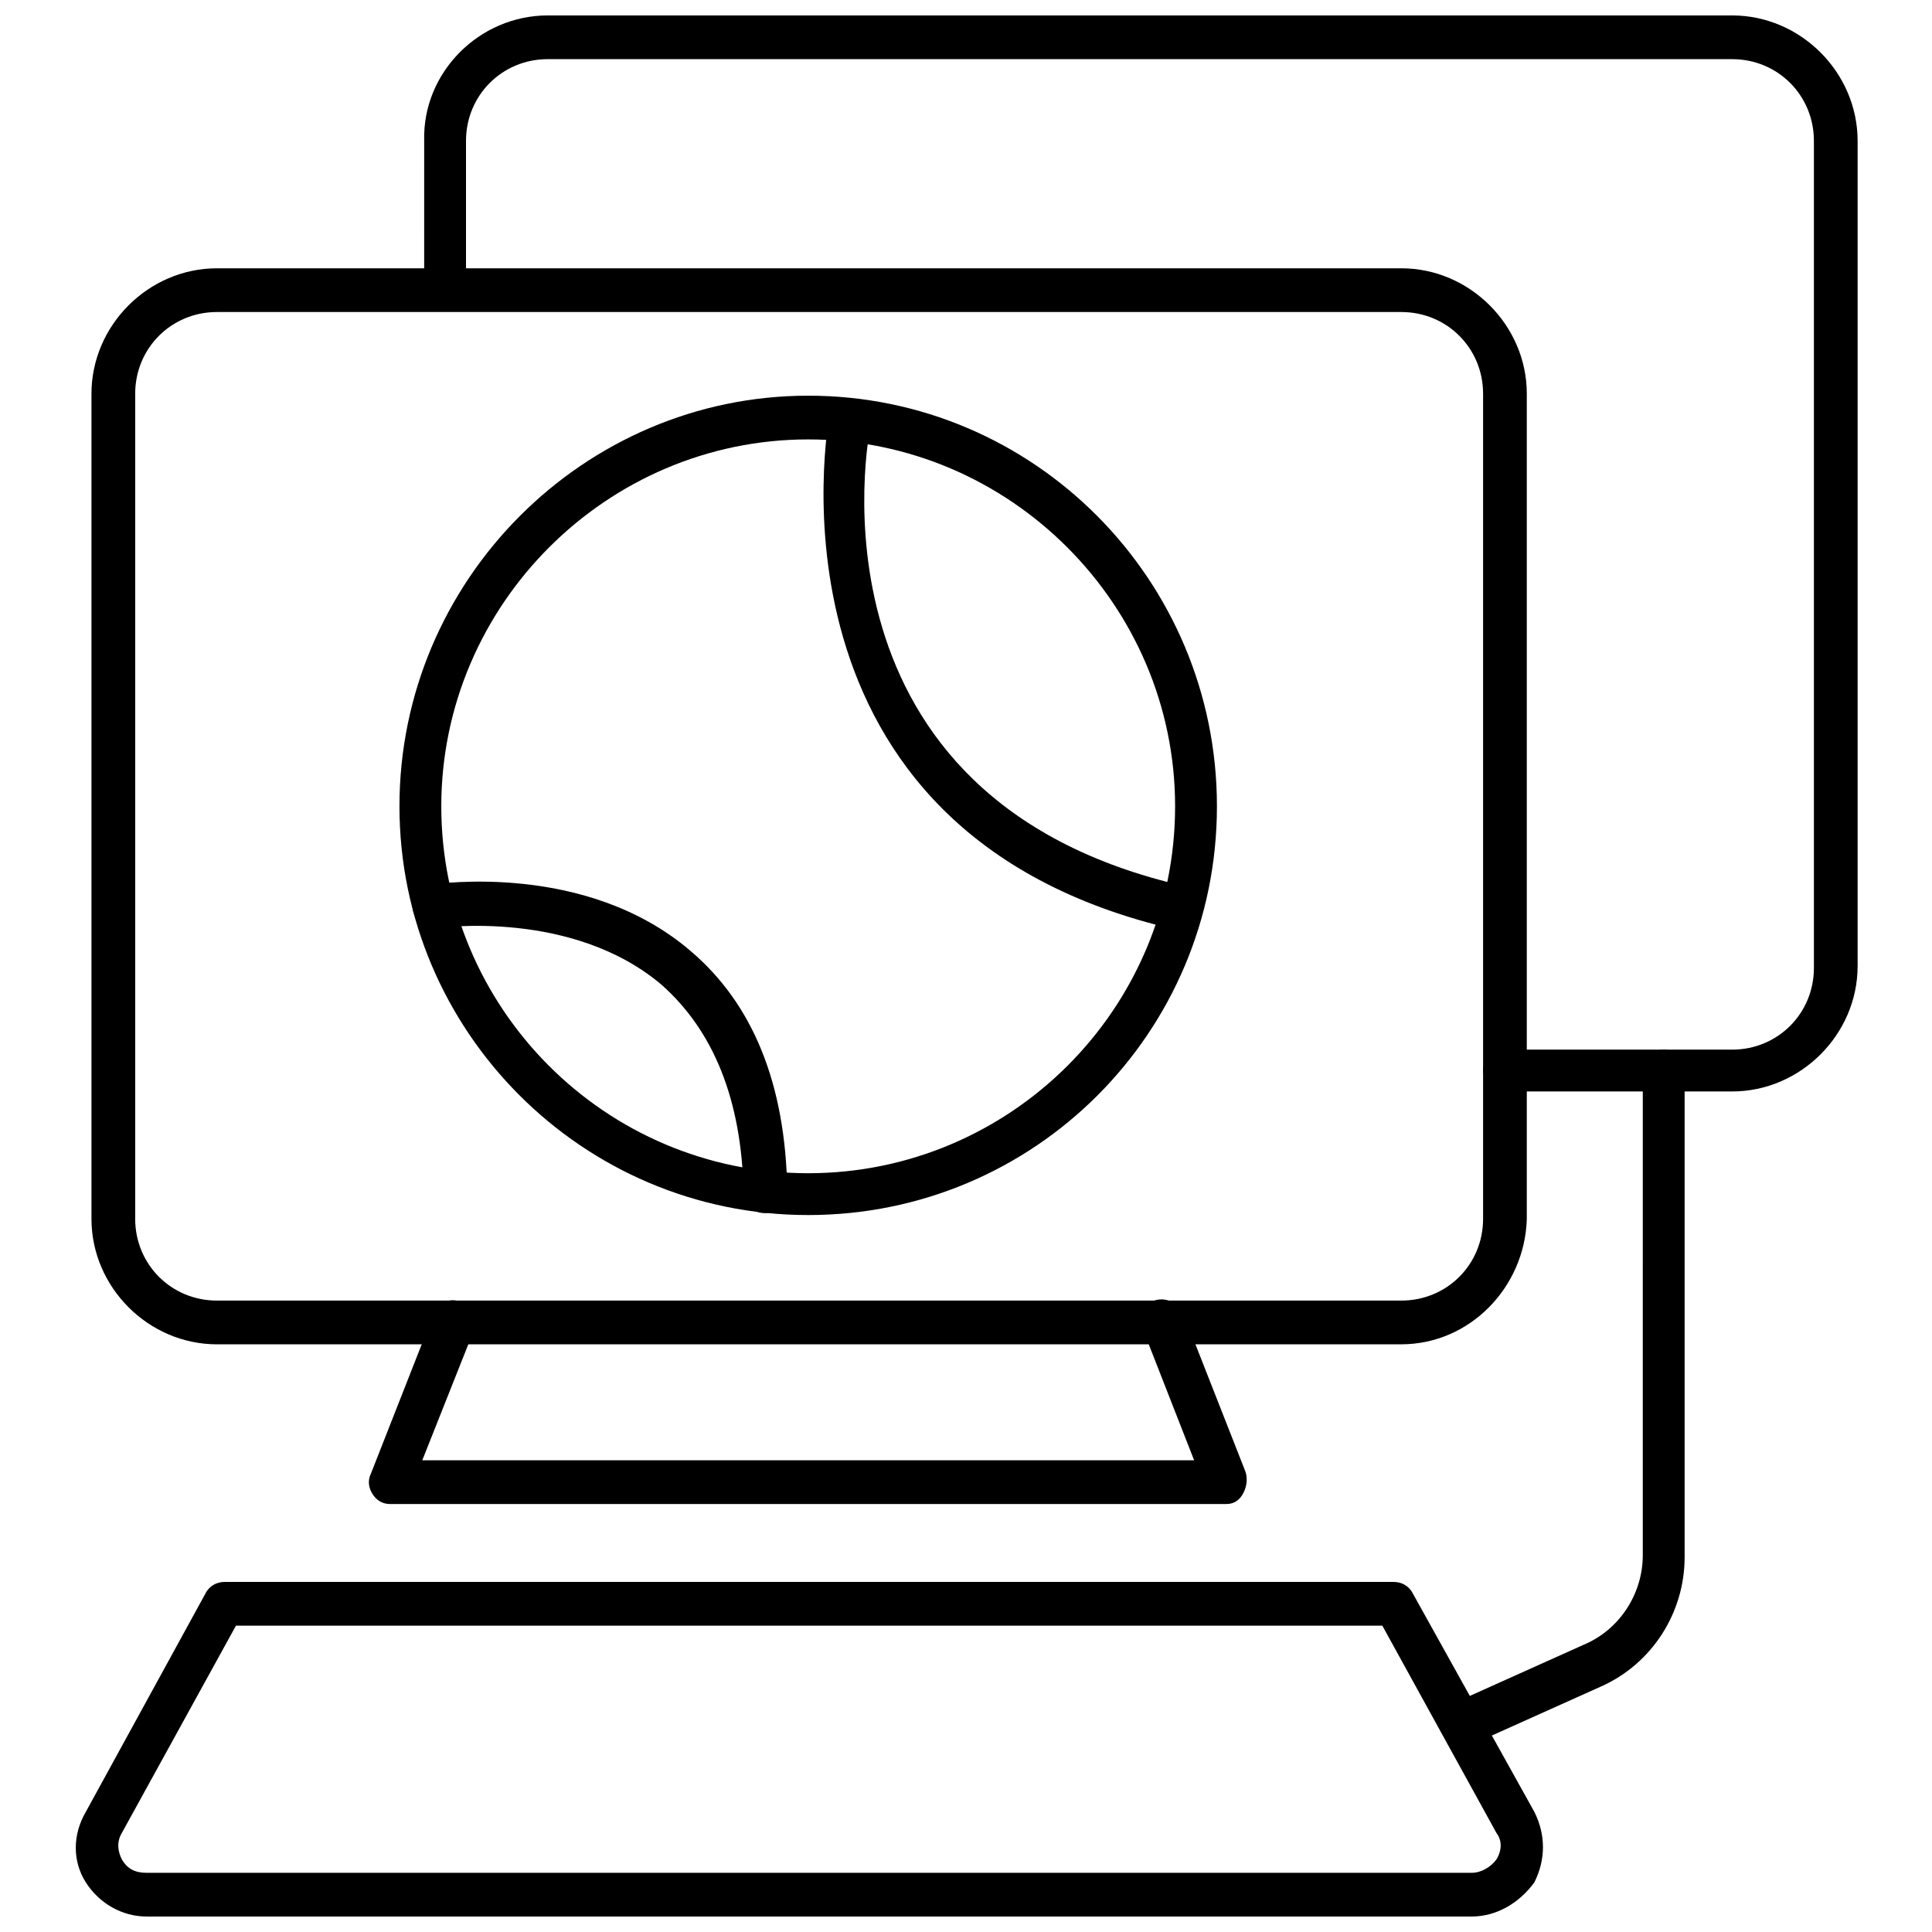
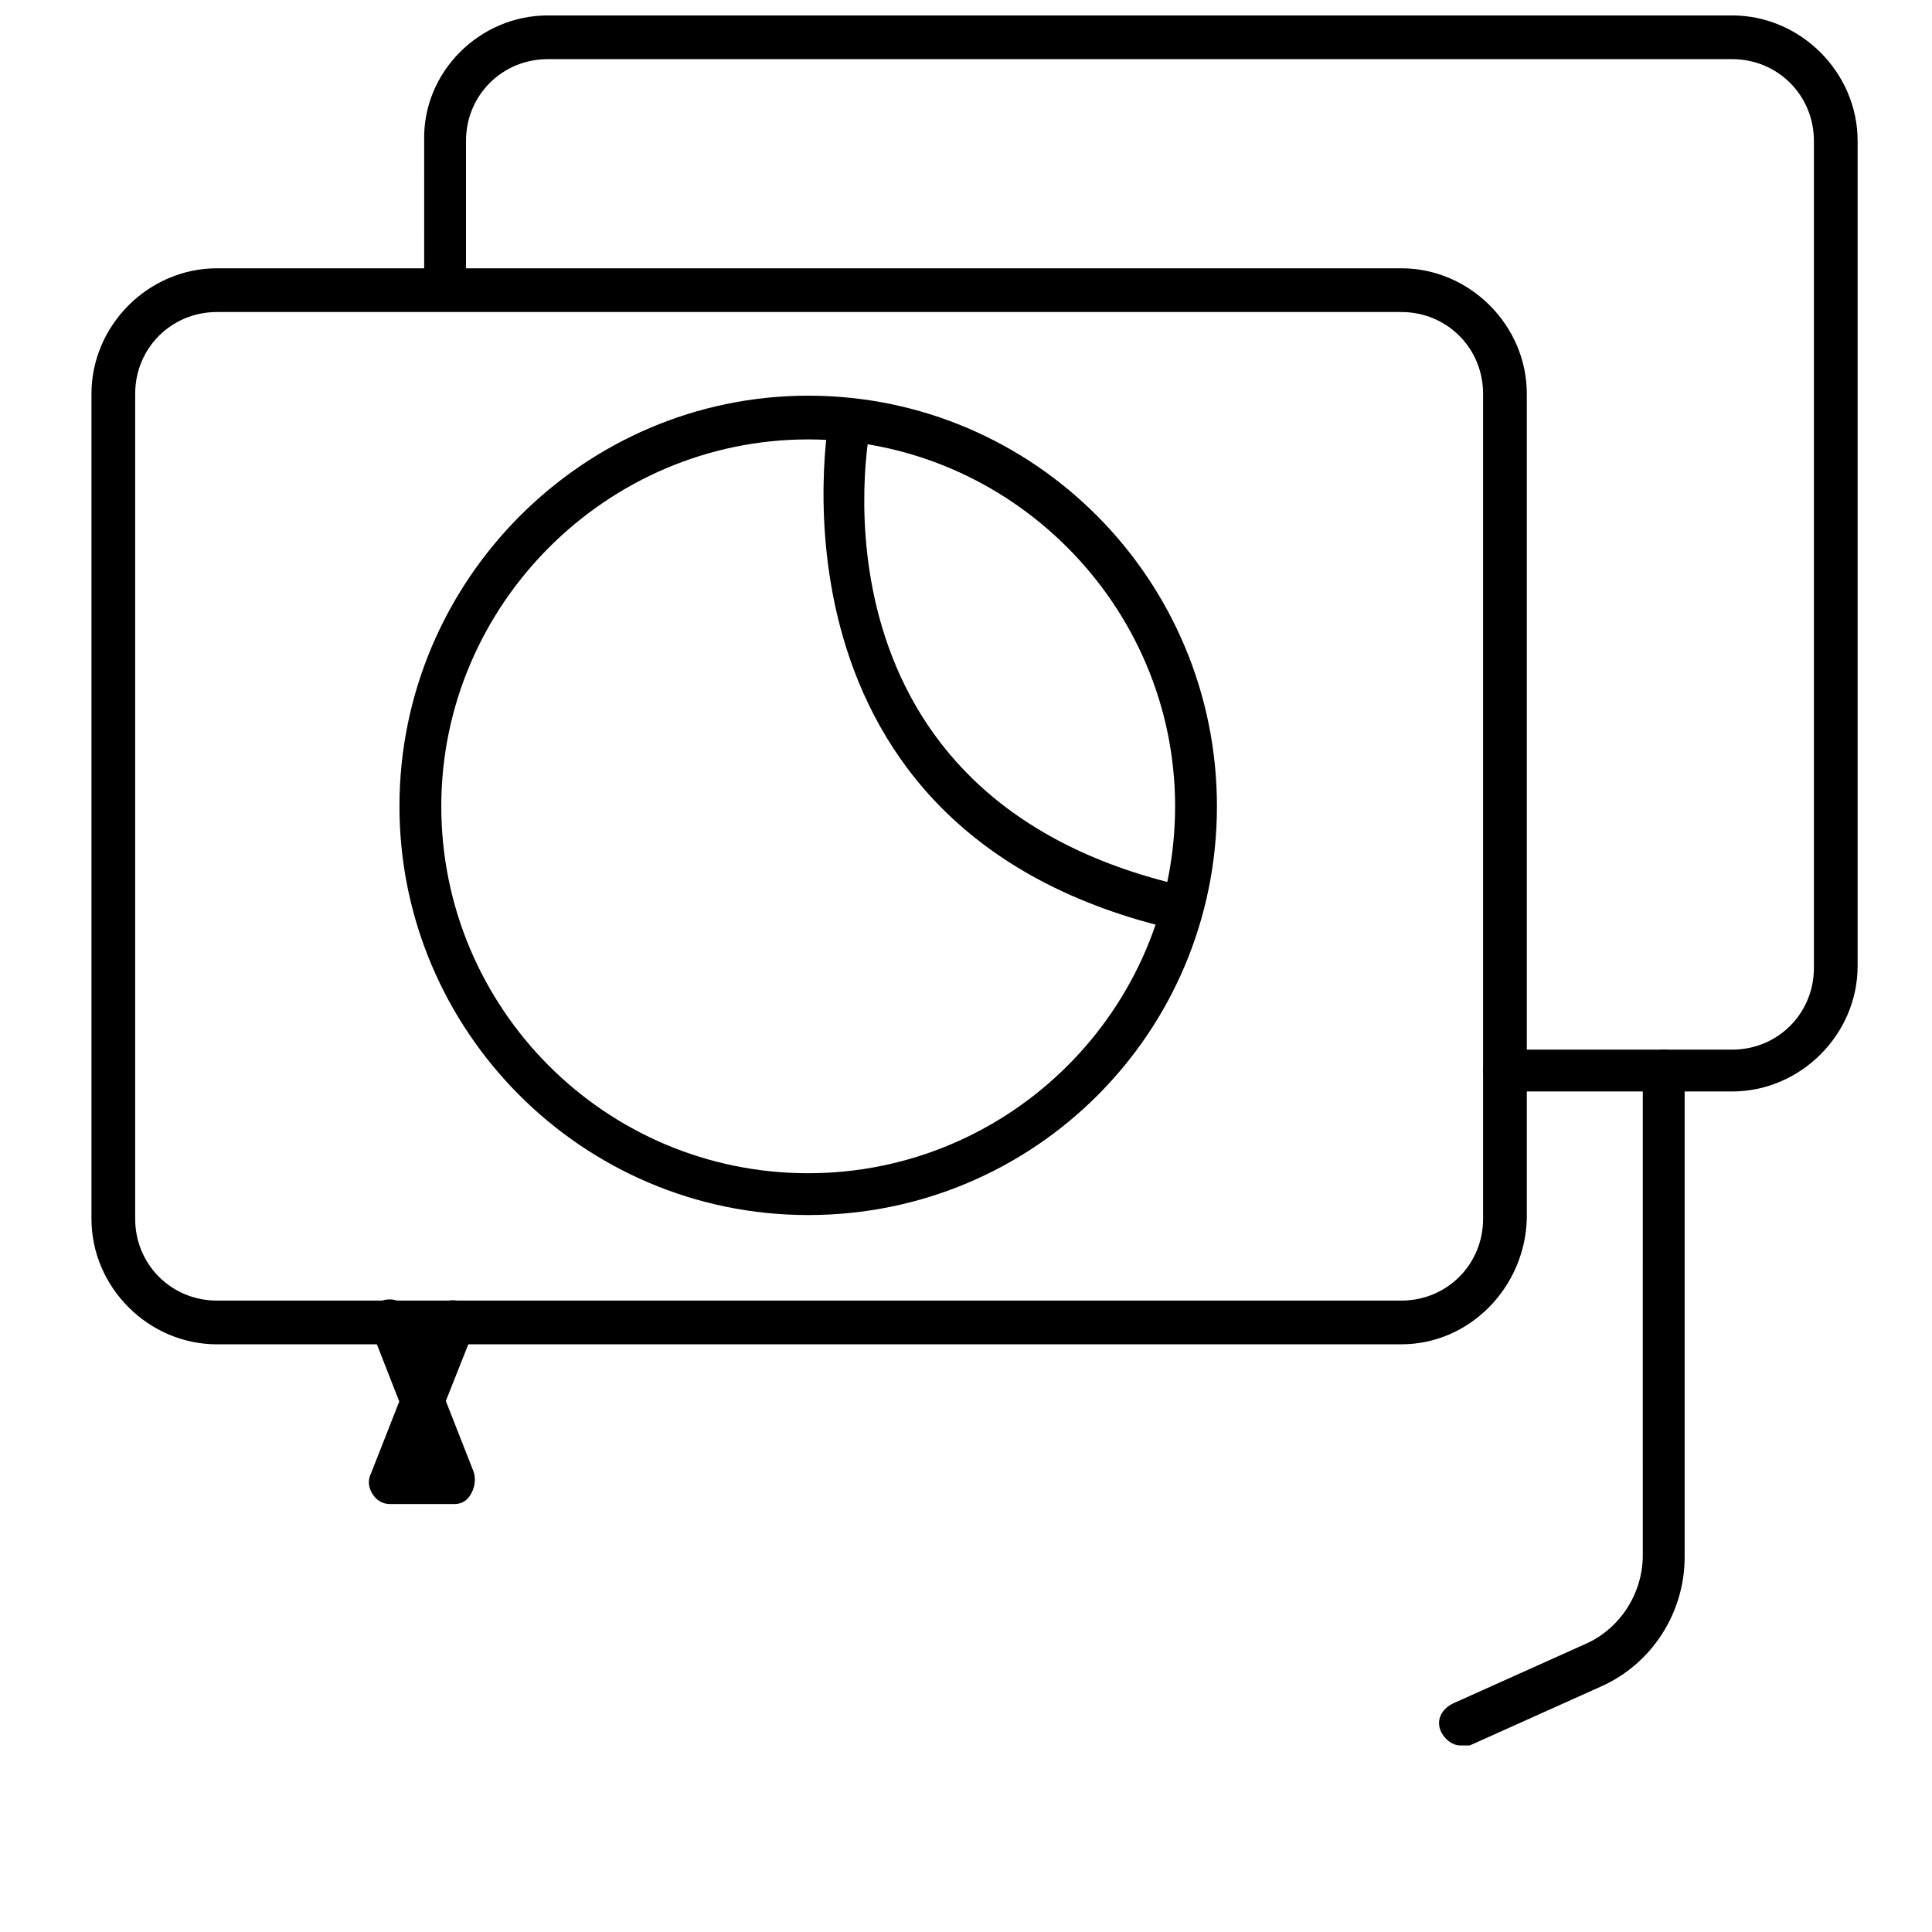
<svg xmlns="http://www.w3.org/2000/svg" width="800px" height="800px" version="1.1" viewBox="144 144 512 512">
  <defs>
    <clipPath id="b">
      <path d="m256 148.09h381v285.91h-381z" />
    </clipPath>
    <clipPath id="a">
      <path d="m164 563h389v88.902h-389z" />
    </clipPath>
  </defs>
  <path d="m358.18 466c-59.953 0-108.32-48.871-108.32-108.32 0-59.953 48.871-108.82 108.32-108.82 59.953 0 108.32 48.871 108.32 108.82-0.004 59.957-48.367 108.32-108.32 108.32zm0-205.55c-53.402 0-97.234 43.832-97.234 97.234 0 53.402 43.328 97.234 97.234 97.234 53.402 0 97.234-43.328 97.234-97.234 0-53.402-43.832-97.234-97.234-97.234z" />
  <path d="m515.37 500.26h-313.88c-18.137 0-33.25-15.113-33.25-33.25v-218.66c0-18.137 15.113-33.25 33.25-33.25h313.88c18.137 0 33.25 15.113 33.25 33.25v218.65c-0.504 18.137-15.113 33.254-33.25 33.254zm-313.88-273.57c-12.09 0-21.664 9.574-21.664 21.664v218.65c0 12.09 9.574 21.664 21.664 21.664h313.88c12.09 0 21.664-9.574 21.664-21.664v-218.65c0-12.09-9.574-21.664-21.664-21.664z" />
  <g clip-path="url(#b)">
    <path d="m603.04 433.25h-60.457c-3.023 0-5.543-2.519-5.543-5.543 0-3.023 2.519-5.543 5.543-5.543h60.457c12.09 0 21.664-9.574 21.664-21.664v-219.16c0-12.09-9.574-21.664-21.664-21.664h-313.88c-12.09 0-21.664 9.574-21.664 21.664v39.297c0 3.023-2.519 5.543-5.543 5.543s-5.543-2.519-5.543-5.543l0.004-39.297c-0.504-18.137 14.609-33.25 32.746-33.25h313.88c18.137 0 33.25 15.113 33.25 33.25v218.66c0 18.137-15.113 33.25-33.25 33.25z" />
  </g>
-   <path d="m469.02 542.58h-221.68c-2.016 0-3.527-1.008-4.535-2.519-1.008-1.512-1.512-3.527-0.504-5.543l16.625-42.32c1.008-3.023 4.535-4.535 7.559-3.023 3.023 1.008 4.535 4.535 3.023 7.559l-13.602 34.258h204.55l-13.602-34.762c-1.008-3.023 0.504-6.047 3.023-7.559 3.023-1.008 6.047 0.504 7.559 3.023l16.625 42.32c0.504 1.512 0.504 3.527-0.504 5.543-1.012 2.016-2.523 3.023-4.539 3.023z" />
+   <path d="m469.02 542.58h-221.68c-2.016 0-3.527-1.008-4.535-2.519-1.008-1.512-1.512-3.527-0.504-5.543l16.625-42.32c1.008-3.023 4.535-4.535 7.559-3.023 3.023 1.008 4.535 4.535 3.023 7.559l-13.602 34.258l-13.602-34.762c-1.008-3.023 0.504-6.047 3.023-7.559 3.023-1.008 6.047 0.504 7.559 3.023l16.625 42.32c0.504 1.512 0.504 3.527-0.504 5.543-1.012 2.016-2.523 3.023-4.539 3.023z" />
  <g clip-path="url(#a)">
-     <path d="m534.01 651.9h-351.16c-6.551 0-12.594-3.527-16.121-9.07s-3.527-12.594 0-18.641l31.742-57.938c1.008-2.016 3.023-3.023 5.039-3.023h309.84c2.016 0 4.031 1.008 5.039 3.023l32.242 57.938c3.023 6.047 3.023 12.594 0 18.641-4.035 5.543-10.078 9.07-16.629 9.07zm-327.48-77.082-30.23 54.914c-1.512 2.519-1.008 5.039 0 7.055 1.512 2.519 3.527 3.527 6.551 3.527h351.16c2.519 0 5.039-1.512 6.551-3.527 1.512-2.519 1.512-5.039 0-7.055l-30.23-54.914z" />
-   </g>
+     </g>
  <path d="m530.99 606.56c-2.016 0-4.031-1.512-5.039-3.527-1.512-3.023 0-6.047 3.023-7.559l34.762-15.617c9.574-4.031 15.617-13.602 15.617-23.68l0.004-128.47c0-3.023 2.519-5.543 5.543-5.543 3.023 0 5.543 2.519 5.543 5.543v128.98c0 14.609-8.566 28.215-22.168 34.258l-34.762 15.617h-2.523z" />
  <path d="m457.43 390.43h-1.512c-112.85-25.695-92.195-135.02-92.195-136.03 0.504-3.023 3.527-5.039 6.551-4.535 3.023 0.504 5.039 3.527 4.535 6.551-1.008 4.031-18.641 99.25 83.129 122.43 3.023 0.504 5.039 3.527 4.535 7.055-0.004 2.516-2.523 4.531-5.043 4.531z" />
-   <path d="m346.59 465.49c-3.023 0-5.543-2.519-5.543-5.543-0.5-24.684-8.059-42.82-21.66-54.914-23.68-20.152-58.945-15.113-59.449-15.113-3.023 0.504-6.047-1.512-6.551-5.039-0.504-3.023 1.512-6.047 5.039-6.551 1.512 0 40.809-6.047 68.52 17.633 16.625 14.105 25.191 35.266 25.695 63.48-0.508 3.531-3.027 6.047-6.051 6.047z" />
</svg>